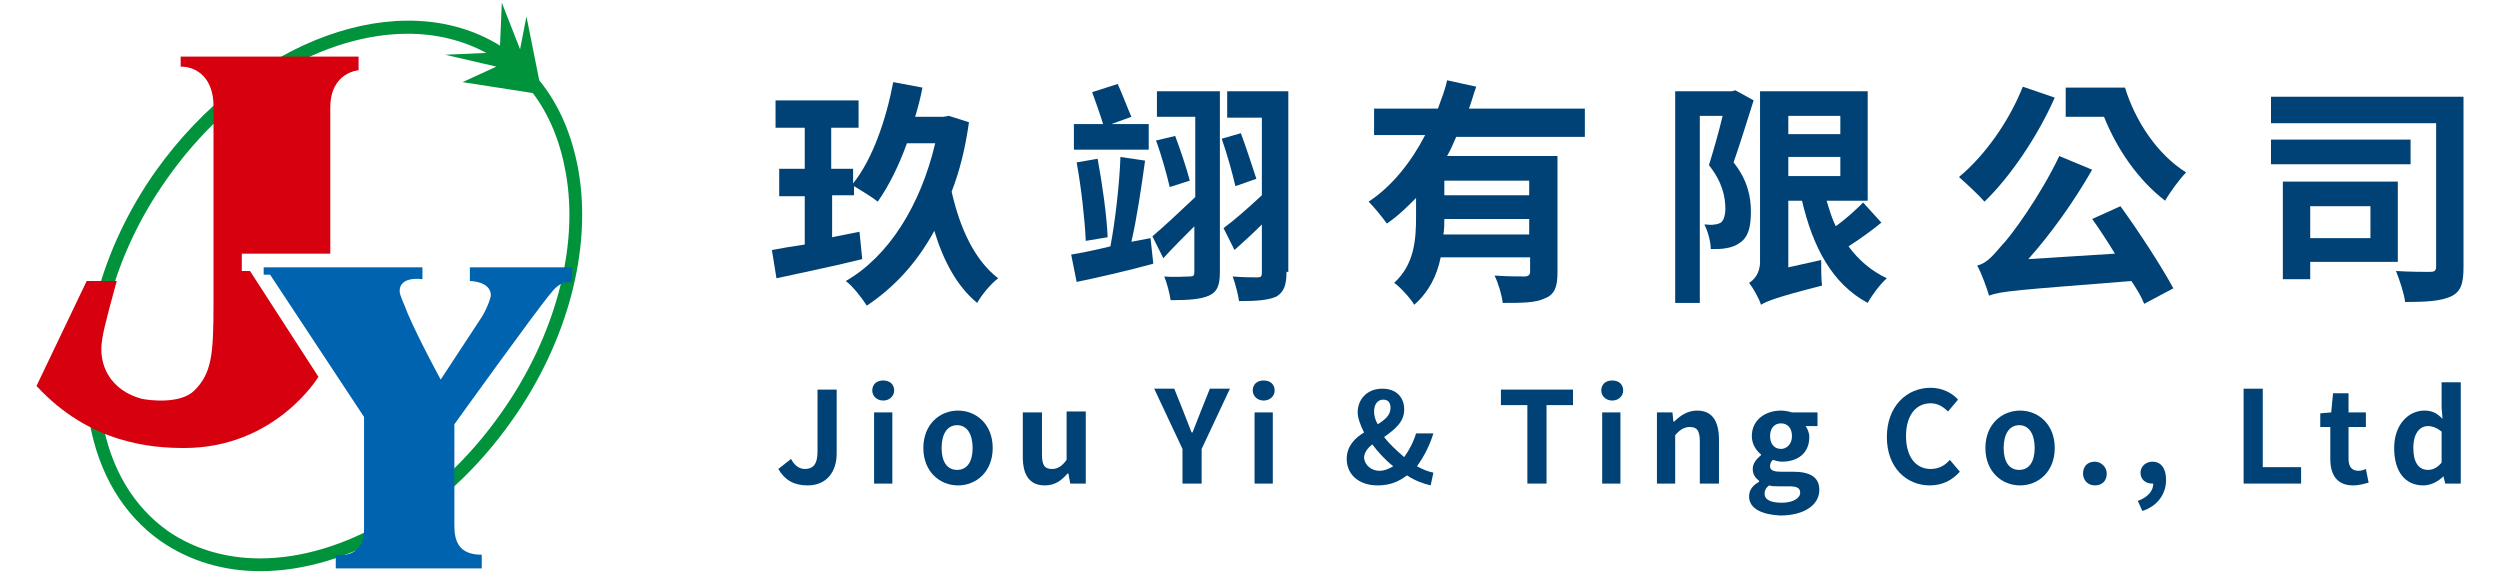
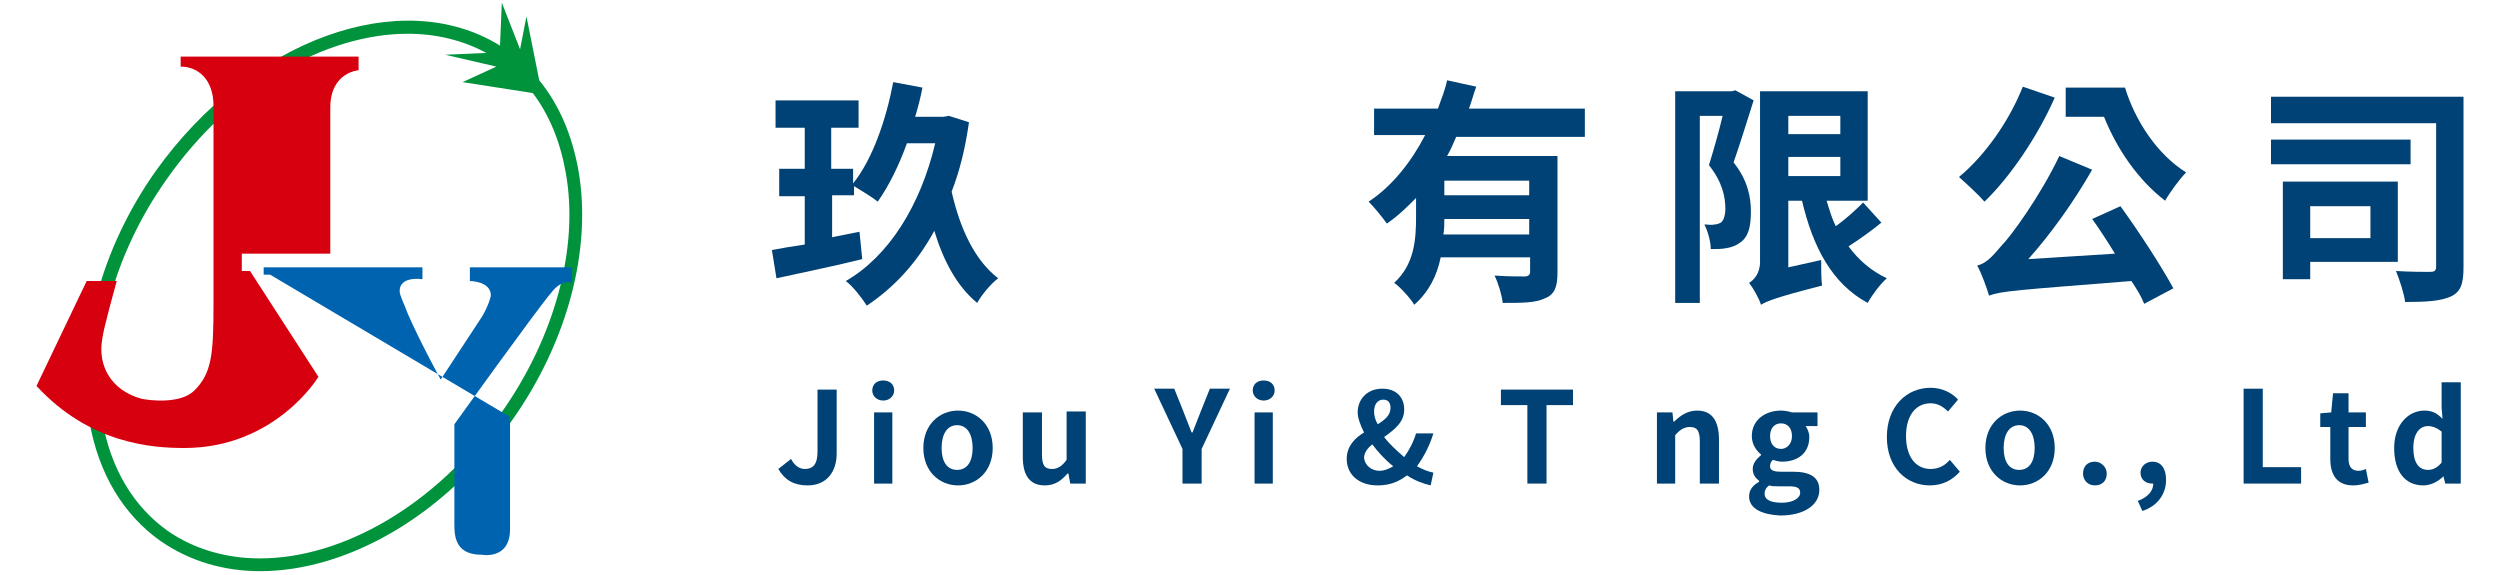
<svg xmlns="http://www.w3.org/2000/svg" version="1.1" id="圖層_1" x="0px" y="0px" viewBox="0 0 274 63" style="enable-background:new 0 0 274 63;" xml:space="preserve">
  <style type="text/css">
	.st0{fill:#00933C;}
	.st1{fill:#D7000F;}
	.st2{fill:#0063B0;}
	.st3{enable-background:new    ;}
	.st4{fill:#004275;}
</style>
  <title>Group Copy@2x</title>
  <desc>Created with Sketch.</desc>
  <g id="Page-1">
    <g id="Group-Copy">
      <g id="logo-01-copy">
        <g id="Shape">
          <path class="st0" d="M63.4,18.7c-0.7-3.9-2.1-7.2-4.3-9.9l-1.4-7l-0.7,3.6L55,0.3L54.8,5C44-1.7,27.4,4.3,17.1,18.7      C11,27.3,8.3,37.6,9.8,46.2c1,5.7,3.7,10.2,7.8,13.1c3.2,2.2,6.9,3.3,10.9,3.3c9.5,0,20.2-6,27.6-16.5      C62.2,37.5,64.9,27.3,63.4,18.7z M54.9,45.3c-7.1,10.1-17.4,15.9-26.4,15.9c-3.7,0-7.2-1-10.1-3c-3.8-2.7-6.3-6.9-7.2-12.2      c-1.4-8.2,1.2-18.1,7.1-26.4C25.4,9.5,35.7,3.7,44.7,3.7c3.1,0,6,0.7,8.6,2.1l-4.5,0.2l5.6,1.3L50.7,9l7.7,1.2      c1.8,2.4,3,5.3,3.6,8.7C63.5,27.1,60.8,37,54.9,45.3z" />
        </g>
        <g id="Shape_1_">
          <path class="st1" d="M19.9,6.2h19.4v1.5c0,0-3.1,0.2-3.1,4.1s0,16,0,16h-9.7v1.9h0.9l7.5,11.6c0,0-4.7,7.8-14.7,7.8      c-3.4,0-10.3-0.4-16.2-6.8l5.5-11.5h3.3c0,0-1.5,5.3-1.6,6.4c-0.5,2.9,1,5.6,4.3,6.5c0.9,0.2,4.3,0.6,5.8-0.9      c1.9-1.9,2.1-3.9,2.1-9.5s0-18.8,0-21.7s-1.7-4.3-3.6-4.3V6.2z" />
        </g>
        <g id="Shape_2_">
-           <path class="st2" d="M28.9,29.3h17.4v1.3c0,0-2.5-0.4-2.5,1.3c0,0.5,0.5,1.4,0.9,2.5c1.3,3,3.6,7.2,3.6,7.2s2.7-4.1,4.4-6.7      c0.6-0.9,1.1-2.2,1.1-2.6c-0.1-1.5-2.3-1.5-2.3-1.5v-1.5h11.2V31c0,0-1.1-0.5-2.3,1.1C59,33.7,49.8,46.5,49.8,46.5s0,9.5,0,11.1      s0.4,3.2,3,3.2v1.5h-16v-1.5c0,0,3.1,0.6,3.1-2.8s0-12.3,0-12.3L29.6,30.1h-0.7V29.3z" />
+           <path class="st2" d="M28.9,29.3h17.4v1.3c0,0-2.5-0.4-2.5,1.3c0,0.5,0.5,1.4,0.9,2.5c1.3,3,3.6,7.2,3.6,7.2s2.7-4.1,4.4-6.7      c0.6-0.9,1.1-2.2,1.1-2.6c-0.1-1.5-2.3-1.5-2.3-1.5v-1.5h11.2V31c0,0-1.1-0.5-2.3,1.1C59,33.7,49.8,46.5,49.8,46.5s0,9.5,0,11.1      s0.4,3.2,3,3.2v1.5v-1.5c0,0,3.1,0.6,3.1-2.8s0-12.3,0-12.3L29.6,30.1h-0.7V29.3z" />
        </g>
      </g>
      <g class="st3">
        <path class="st4" d="M106.2,13.4c-0.4,2.8-1,5.3-1.9,7.6c0.9,4,2.5,7.5,5.1,9.5c-0.8,0.6-1.8,1.8-2.3,2.7     c-2.2-1.8-3.7-4.6-4.7-7.9c-1.9,3.5-4.4,6.2-7.4,8.2c-0.5-0.8-1.5-2.1-2.3-2.7c4.7-2.7,8.2-8.3,9.8-15.1h-3.1     c-0.9,2.5-2,4.7-3.2,6.4c-0.6-0.5-1.8-1.2-2.6-1.7v1h-2.4v4.6l3-0.6l0.3,3c-3.2,0.8-6.7,1.5-9.4,2.1l-0.5-3.1     c1-0.2,2.3-0.4,3.6-0.6v-5.3h-2.8v-3h2.8V14H85v-3h9.1v3h-3v4.5h2.4v1.6c2.1-2.6,3.6-6.9,4.4-11.1l3.2,0.6     c-0.2,1.1-0.5,2.2-0.8,3.2h3.1l0.6-0.1L106.2,13.4z" />
-         <path class="st4" d="M126.1,26.1l0.3,2.8c-2.9,0.8-6,1.5-8.4,2l-0.6-3c1.2-0.2,2.7-0.5,4.3-0.9c0.5-2.6,1-6.8,1.1-9.8l2.7,0.4     c-0.4,2.9-0.9,6.3-1.5,8.9L126.1,26.1z M125.9,16.4h-8.2v-2.8h3.2c-0.3-1-0.8-2.4-1.2-3.5l2.8-0.9c0.5,1.1,1.1,2.7,1.5,3.6     l-2.2,0.8h4.1V16.4z M119,26.4c-0.1-2.3-0.5-5.9-1-8.6l2.3-0.4c0.5,2.7,1,6.2,1.1,8.6L119,26.4z M133.7,29.8     c0,1.5-0.3,2.2-1.2,2.6c-0.9,0.4-2.2,0.5-4.2,0.5c-0.1-0.7-0.4-1.9-0.7-2.6c1.1,0.1,2.4,0,2.8,0c0.4,0,0.5-0.1,0.5-0.5v-5     c-1.2,1.2-2.4,2.4-3.4,3.5l-1.2-2.4c1.2-1,2.9-2.6,4.7-4.3v-8.8h-4.2V10h6.9V29.8z M128.8,14.9c0.6,1.6,1.3,3.7,1.6,4.9l-2.2,0.7     c-0.3-1.3-0.9-3.5-1.5-5.1L128.8,14.9z M141,29.8c0,1.5-0.3,2.2-1.1,2.7c-0.9,0.4-2.1,0.5-4.1,0.5c-0.1-0.7-0.4-1.9-0.7-2.7     c1.1,0.1,2.3,0.1,2.7,0.1c0.4,0,0.5-0.1,0.5-0.5v-5.3c-1,1-2.1,2-3,2.8l-1.2-2.4c1.1-0.8,2.7-2.2,4.2-3.6v-8.5h-3.8V10h6.7V29.8z      M135.4,20.4c-0.3-1.3-0.9-3.5-1.5-5.2l2.1-0.6c0.6,1.6,1.3,3.8,1.7,5L135.4,20.4z" />
        <path class="st4" d="M159.6,15c-0.3,0.7-0.6,1.4-1,2.1h12.1v12.8c0,1.5-0.3,2.4-1.4,2.8c-1,0.5-2.5,0.5-4.6,0.5     c-0.1-0.9-0.5-2.2-0.9-3c1.3,0.1,2.8,0.1,3.3,0.1c0.4,0,0.6-0.2,0.6-0.5v-1.6h-9.8c-0.4,2-1.3,3.8-2.9,5.2     c-0.4-0.7-1.6-2-2.2-2.4c2.2-2,2.4-4.7,2.4-7.2v-2.1c-1,1-2,2-3.2,2.8c-0.5-0.7-1.4-1.8-2-2.4c2.6-1.7,4.7-4.4,6.2-7.3h-5.6v-2.9     h7c0.4-1.1,0.8-2.1,1-3.1l3.2,0.7c-0.3,0.8-0.5,1.6-0.8,2.4h12.7V15H159.6z M167.6,25.7V24h-9.3c0,0.5,0,1.1-0.1,1.7H167.6z      M167.6,19.8h-9.3v1.6h9.3V19.8z" />
        <path class="st4" d="M192.2,11c-0.7,2.2-1.5,4.8-2.2,6.8c1.6,2,1.9,3.9,1.9,5.4c0,1.7-0.3,2.8-1.2,3.4c-0.4,0.3-0.9,0.5-1.5,0.6     c-0.5,0.1-1.1,0.1-1.7,0.1c0-0.8-0.3-1.9-0.7-2.7c0.4,0,0.8,0.1,1.1,0c0.3,0,0.5-0.1,0.7-0.2c0.3-0.2,0.5-0.8,0.5-1.5     c0-1.3-0.3-2.9-1.8-4.8c0.5-1.6,1.1-3.7,1.5-5.4h-2.5v20.5h-2.7V10h6.2l0.4-0.1L192.2,11z M206.2,24.4c-1.1,0.9-2.5,1.9-3.6,2.6     c1.1,1.5,2.5,2.7,4.2,3.5c-0.7,0.6-1.6,1.8-2.1,2.7c-3.9-2.1-6-6.1-7.2-11.2H196v7.3l3.6-0.8c0,0.9,0,2.2,0.1,2.8     c-5.1,1.3-6,1.7-6.7,2.1c-0.2-0.7-0.9-1.9-1.3-2.4c0.5-0.3,1.2-1,1.2-2.3V10h11.8V22h-4.5c0.3,1,0.6,2,1,2.8     c1.1-0.8,2.2-1.8,3-2.6L206.2,24.4z M196,12.7v2h5.7v-2H196z M196,19.3h5.7v-2.1H196V19.3z" />
        <path class="st4" d="M225.2,10.7c-1.9,4.3-4.9,8.7-7.7,11.4c-0.6-0.7-2-2-2.8-2.7c2.8-2.3,5.5-6.1,7-9.9L225.2,10.7z M232.4,22.6     c2.1,2.9,4.5,6.6,5.8,9l-3.2,1.7c-0.3-0.8-0.8-1.6-1.4-2.5c-12.6,1-14.3,1.1-15.6,1.6c-0.2-0.7-0.8-2.4-1.3-3.3     c0.9-0.2,1.6-0.9,2.6-2.1c1.1-1.1,4.3-5.5,6.4-9.9l3.6,1.5c-2,3.5-4.5,7-7,9.8l9.5-0.6c-0.8-1.3-1.7-2.7-2.5-3.8L232.4,22.6z      M232.9,9.6c1.1,3.6,3.5,7.3,6.7,9.3c-0.7,0.7-1.8,2.2-2.3,3.1c-3-2.3-5.3-5.7-6.7-9.2h-4.2V9.6H232.9z" />
        <path class="st4" d="M270,29.3c0,1.8-0.3,2.7-1.4,3.2c-1.1,0.5-2.7,0.6-5,0.6c-0.1-0.9-0.6-2.4-1-3.4c1.5,0.1,3.2,0.1,3.7,0.1     c0.5,0,0.7-0.1,0.7-0.6V13.5h-18.1v-2.9H270V29.3z M264.2,18h-15.3v-2.7h15.3V18z M253.2,28.7v1.9h-3V19.9h12.6v8.8H253.2z      M253.2,22.6v3.5h6.6v-3.5H253.2z" />
      </g>
      <g class="st3">
        <path class="st4" d="M85.3,51.4l1.4-1.1c0.4,0.8,1,1.1,1.5,1.1c0.9,0,1.4-0.5,1.4-1.9v-6.8h2.1v7c0,1.9-1,3.5-3.2,3.5     C87,53.2,86,52.6,85.3,51.4z" />
        <path class="st4" d="M95.6,42.8c0-0.7,0.5-1.1,1.2-1.1c0.7,0,1.2,0.4,1.2,1.1c0,0.6-0.5,1.1-1.2,1.1     C96.1,43.9,95.6,43.4,95.6,42.8z M95.8,45.2h2V53h-2V45.2z" />
        <path class="st4" d="M101.2,49.1c0-2.6,1.8-4.1,3.8-4.1s3.8,1.5,3.8,4.1c0,2.6-1.8,4.1-3.8,4.1S101.2,51.7,101.2,49.1z      M106.6,49.1c0-1.5-0.6-2.5-1.7-2.5s-1.7,1-1.7,2.5c0,1.5,0.6,2.4,1.7,2.4S106.6,50.6,106.6,49.1z" />
        <path class="st4" d="M112.1,50.1v-4.9h2.1v4.6c0,1.2,0.3,1.6,1.1,1.6c0.6,0,1.1-0.3,1.6-1v-5.3h2.1V53h-1.7l-0.2-1.1H117     c-0.7,0.8-1.4,1.3-2.5,1.3C112.8,53.2,112.1,52,112.1,50.1z" />
        <path class="st4" d="M129.6,49.2l-3.1-6.6h2.2l1,2.5c0.3,0.8,0.6,1.5,0.9,2.3h0.1c0.3-0.8,0.6-1.5,0.9-2.3l1-2.5h2.2l-3.1,6.6V53     h-2.1V49.2z" />
        <path class="st4" d="M137.3,42.8c0-0.7,0.5-1.1,1.2-1.1c0.7,0,1.2,0.4,1.2,1.1c0,0.6-0.5,1.1-1.2,1.1     C137.8,43.9,137.3,43.4,137.3,42.8z M137.5,45.2h2V53h-2V45.2z" />
        <path class="st4" d="M156.8,53.2c-0.8-0.2-1.7-0.5-2.6-1.1c-0.9,0.7-1.9,1.1-3.2,1.1c-2.2,0-3.4-1.3-3.4-2.9     c0-1.4,0.9-2.3,1.9-2.9c-0.4-0.8-0.7-1.6-0.7-2.2c0-1.4,1-2.6,2.7-2.6c1.5,0,2.4,0.9,2.4,2.3c0,1.4-1.1,2.2-2.2,3     c0.6,0.8,1.4,1.5,2.2,2.2c0.5-0.7,1-1.6,1.3-2.6h1.9c-0.4,1.3-1,2.5-1.8,3.6c0.7,0.4,1.3,0.6,1.8,0.7L156.8,53.2z M151.2,51.6     c0.5,0,1-0.2,1.5-0.5c-0.9-0.7-1.7-1.6-2.3-2.4c-0.5,0.4-0.9,0.9-0.9,1.5C149.6,51,150.3,51.6,151.2,51.6z M151,46.5     c0.8-0.5,1.4-1,1.4-1.8c0-0.5-0.2-0.9-0.8-0.9c-0.6,0-1,0.5-1,1.3C150.6,45.5,150.7,46,151,46.5z" />
        <path class="st4" d="M167.4,44.4h-2.9v-1.7h7.9v1.7h-2.9V53h-2.1V44.4z" />
-         <path class="st4" d="M175.5,42.8c0-0.7,0.5-1.1,1.2-1.1c0.7,0,1.2,0.4,1.2,1.1c0,0.6-0.5,1.1-1.2,1.1     C176,43.9,175.5,43.4,175.5,42.8z M175.6,45.2h2V53h-2V45.2z" />
        <path class="st4" d="M181.6,45.2h1.7l0.1,1h0.1c0.7-0.7,1.5-1.2,2.5-1.2c1.7,0,2.4,1.2,2.4,3.2V53h-2.1v-4.6     c0-1.2-0.3-1.6-1.1-1.6c-0.6,0-1.1,0.3-1.6,0.9V53h-2V45.2z" />
        <path class="st4" d="M191.7,54.4c0-0.7,0.4-1.2,1.1-1.6v-0.1c-0.4-0.3-0.7-0.7-0.7-1.3c0-0.6,0.4-1.1,0.9-1.5v-0.1     c-0.5-0.4-1-1.1-1-2c0-1.8,1.5-2.8,3.2-2.8c0.4,0,0.9,0.1,1.2,0.2h2.8v1.5h-1.3c0.2,0.3,0.4,0.7,0.4,1.2c0,1.8-1.3,2.7-3,2.7     c-0.3,0-0.7-0.1-1-0.2c-0.2,0.2-0.3,0.4-0.3,0.7c0,0.4,0.3,0.6,1.2,0.6h1.3c1.9,0,2.9,0.6,2.9,2c0,1.6-1.6,2.8-4.3,2.8     C193.2,56.4,191.7,55.8,191.7,54.4z M197.3,54c0-0.6-0.5-0.7-1.3-0.7h-1c-0.5,0-0.8,0-1.1-0.1c-0.4,0.3-0.5,0.6-0.5,0.9     c0,0.7,0.7,1,1.9,1C196.5,55.1,197.3,54.6,197.3,54z M196.4,47.8c0-0.9-0.5-1.4-1.2-1.4c-0.7,0-1.2,0.5-1.2,1.4     c0,0.9,0.5,1.4,1.2,1.4C195.8,49.2,196.4,48.7,196.4,47.8z" />
        <path class="st4" d="M206.8,47.9c0-3.4,2.2-5.4,4.8-5.4c1.3,0,2.4,0.6,3,1.3l-1.1,1.3c-0.5-0.5-1.1-0.9-1.9-0.9     c-1.6,0-2.7,1.3-2.7,3.6c0,2.3,1.1,3.6,2.7,3.6c0.9,0,1.6-0.4,2.1-1l1.1,1.3c-0.9,1-2,1.5-3.3,1.5     C209,53.2,206.8,51.3,206.8,47.9z" />
        <path class="st4" d="M217.6,49.1c0-2.6,1.8-4.1,3.8-4.1s3.8,1.5,3.8,4.1c0,2.6-1.8,4.1-3.8,4.1S217.6,51.7,217.6,49.1z M223,49.1     c0-1.5-0.6-2.5-1.7-2.5s-1.7,1-1.7,2.5c0,1.5,0.6,2.4,1.7,2.4S223,50.6,223,49.1z" />
        <path class="st4" d="M228.3,51.9c0-0.8,0.5-1.3,1.3-1.3c0.7,0,1.3,0.6,1.3,1.3c0,0.8-0.5,1.3-1.3,1.3     C228.8,53.2,228.3,52.6,228.3,51.9z" />
        <path class="st4" d="M234.3,54.9c1.1-0.4,1.7-1.1,1.7-1.9c0,0-0.1,0-0.1,0c-0.7,0-1.3-0.4-1.3-1.2c0-0.7,0.6-1.2,1.3-1.2     c1,0,1.5,0.8,1.5,2c0,1.6-1,2.9-2.6,3.4L234.3,54.9z" />
        <path class="st4" d="M245.9,42.6h2.1v8.6h4.2V53h-6.3V42.6z" />
        <path class="st4" d="M255.4,50.3v-3.5h-1.1v-1.5l1.2-0.1l0.2-2.1h1.7v2.1h1.9v1.6h-1.9v3.5c0,0.9,0.4,1.3,1.1,1.3     c0.3,0,0.6-0.1,0.8-0.2l0.3,1.5c-0.4,0.1-1,0.3-1.7,0.3C256.1,53.2,255.4,52,255.4,50.3z" />
      </g>
      <g>
		</g>
      <g class="st3">
        <path class="st4" d="M262.4,49.1c0-2.6,1.6-4.1,3.3-4.1c0.9,0,1.4,0.3,2,0.9l-0.1-1.2v-2.8h2.1V53h-1.7l-0.2-0.8h0     c-0.6,0.6-1.4,1-2.2,1C263.6,53.2,262.4,51.7,262.4,49.1z M267.6,50.7v-3.4c-0.5-0.4-1-0.6-1.5-0.6c-0.9,0-1.6,0.8-1.6,2.4     c0,1.6,0.6,2.4,1.6,2.4C266.6,51.5,267.1,51.3,267.6,50.7z" />
      </g>
    </g>
  </g>
</svg>